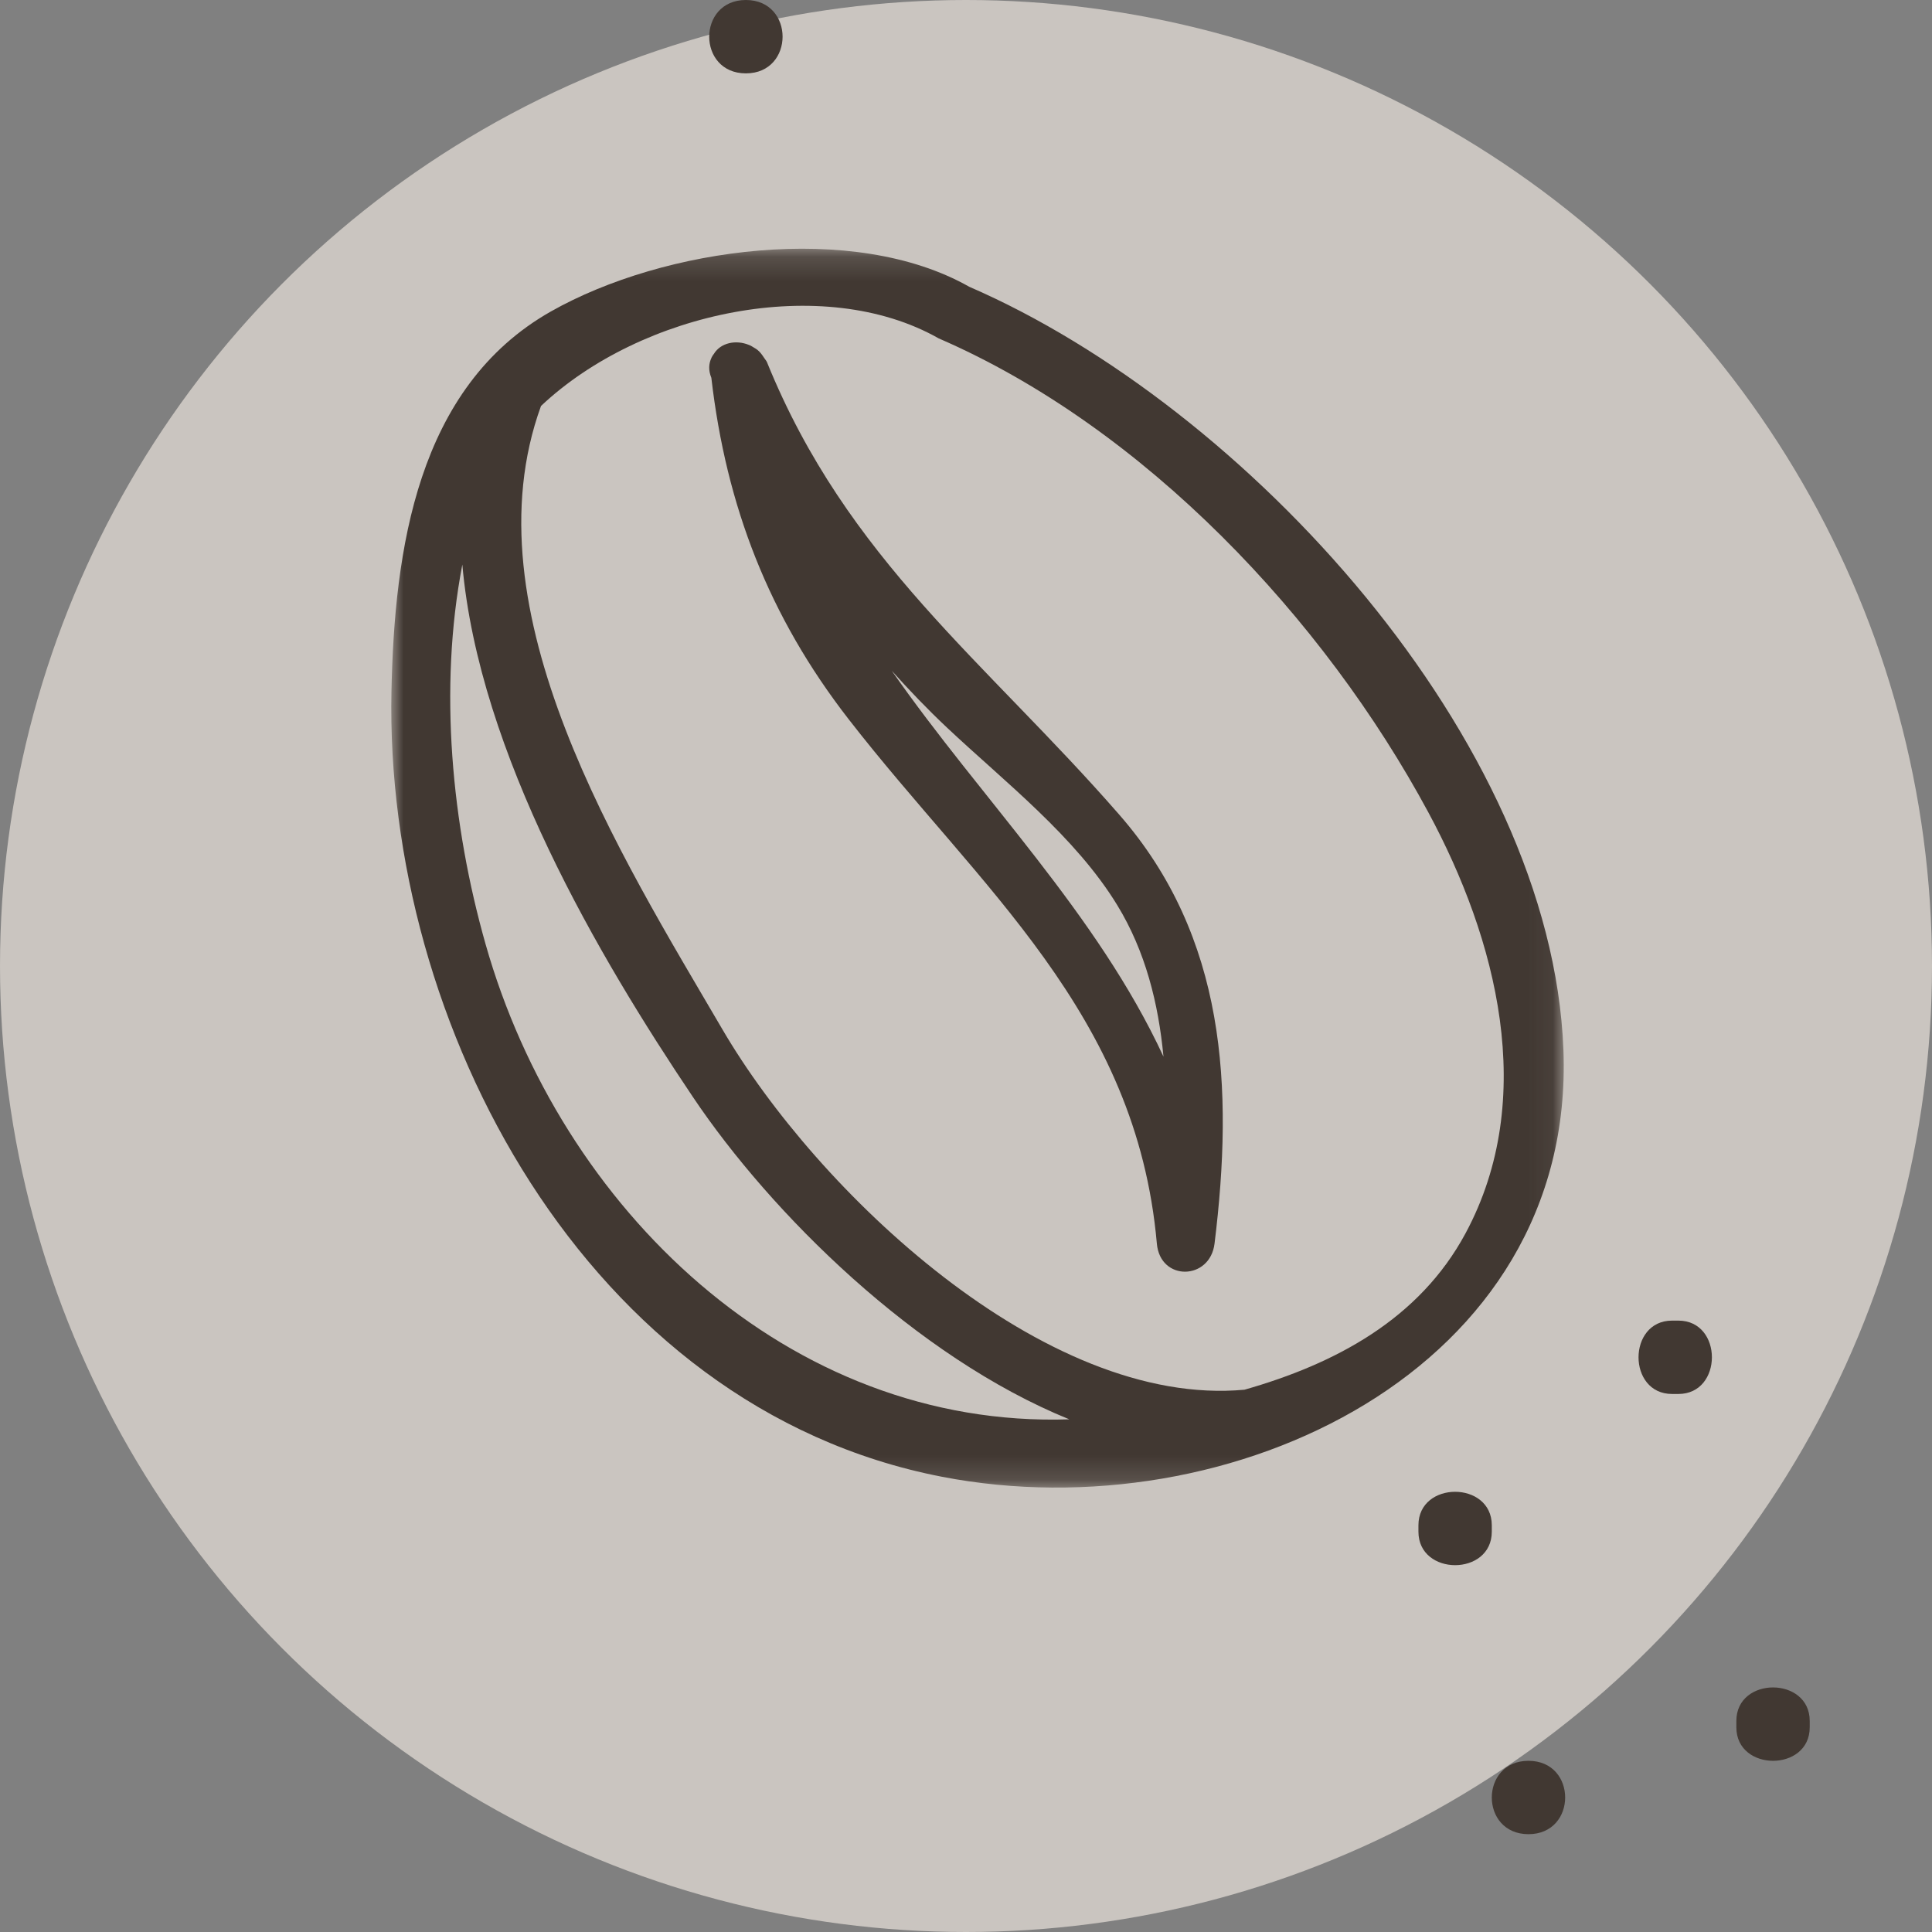
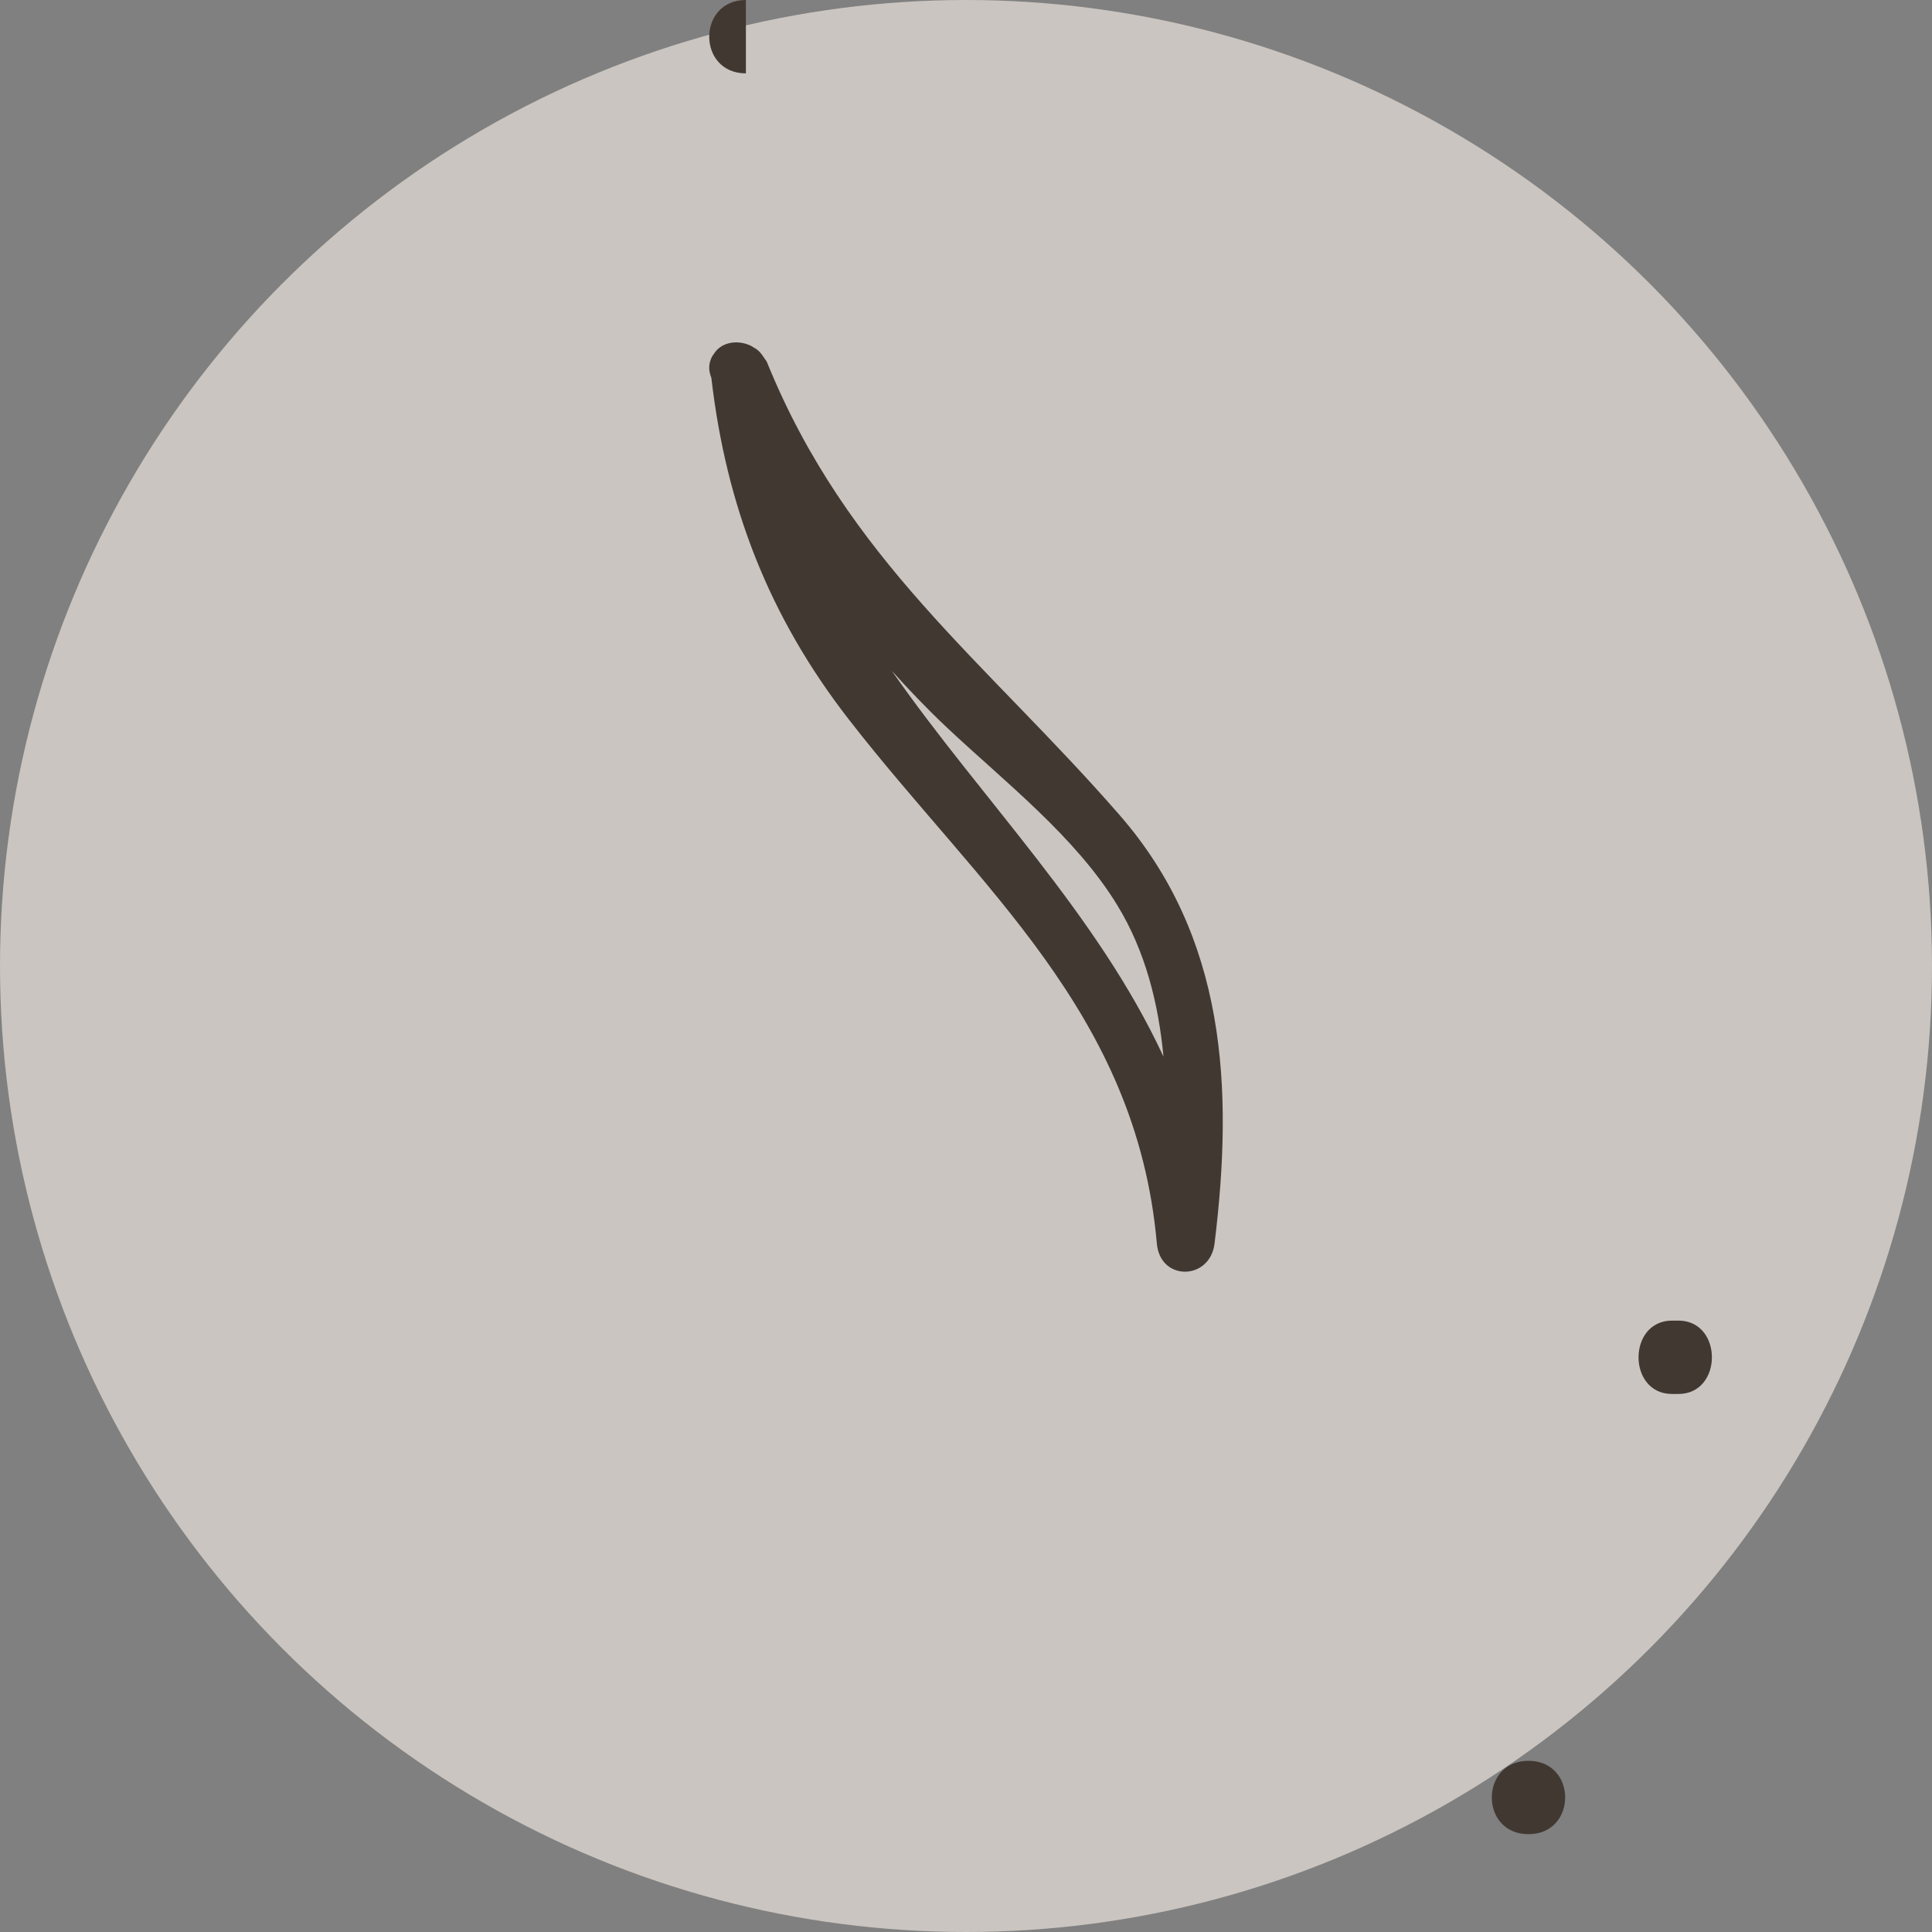
<svg xmlns="http://www.w3.org/2000/svg" xmlns:xlink="http://www.w3.org/1999/xlink" width="79px" height="79px" viewBox="0 0 79 79" version="1.1">
  <rect x="0" y="0" width="79" height="79" fill="#808080" stroke="none" />
  <title>BC24D9F1-90AA-4963-94D1-C3D578DC020E</title>
  <desc>Created with sketchtool.</desc>
  <defs>
    <polygon id="path-1" points="0 0.171 47.942 0.171 47.942 50.828 0 50.828" />
  </defs>
  <g id="Shopblends" stroke="none" stroke-width="1" fill="none" fill-rule="evenodd">
    <g id="Shopblends-about-page" transform="translate(-566, -2126)">
      <g id="coffe" transform="translate(566, 2126)">
        <circle id="Oval-Copy-5" fill="#F9F0E8" opacity="0.612" cx="39.5" cy="39.5" r="39.5" />
        <g id="Group-16" transform="translate(16, 0)">
          <g id="Group-3" transform="translate(0, 10)">
            <mask id="mask-2" fill="white">
              <use xlink:href="#path-1" />
            </mask>
            <g id="Clip-2" />
-             <path d="M3.854,28.603 C2.474,23.735 1.929,18.168 2.905,13.085 C3.586,20.812 8.486,29.132 12.339,34.865 C15.529,39.614 21.434,45.479 27.724,48.037 C16.246,48.418 6.916,39.413 3.854,28.603 M22.384,3.837 C30.805,7.487 38.134,15.287 42.406,23.219 C45.196,28.398 46.899,34.9 43.927,40.429 C42.032,43.952 38.585,45.772 34.886,46.826 C26.684,47.581 17.391,38.679 13.544,32.099 C9.353,24.932 3.071,14.988 6.122,6.6 C10.214,2.74 17.658,1.157 22.384,3.837 M47.929,32.93 C47.442,20.233 34.941,6.628 23.631,1.725 C18.911,-0.952 11.149,0.119 6.528,2.735 C1.041,5.841 0.129,12.519 0.007,18.255 C-0.282,31.849 7.952,47.562 22.514,50.385 C34.308,52.671 48.432,46.001 47.929,32.93" id="Fill-1" fill="#413832" mask="url(#mask-2)" />
          </g>
          <path d="M22.714,29.744 C25.077,31.968 27.973,34.204 29.689,37.019 C30.835,38.897 31.368,41.021 31.575,43.206 C28.858,37.348 24.132,32.687 20.463,27.425 C21.174,28.216 21.914,28.991 22.714,29.744 M13.095,14.621 L13.09,14.636 C12.986,14.859 12.957,15.127 13.085,15.442 C13.085,15.442 13.087,15.446 13.087,15.447 C13.695,20.699 15.441,25.211 18.705,29.414 C24.08,36.334 30.469,41.415 31.304,50.85 C31.44,52.404 33.478,52.362 33.663,50.85 C34.447,44.472 34.132,38.317 29.773,33.319 C24.302,27.043 18.639,22.889 15.361,14.808 C15.334,14.744 15.288,14.704 15.254,14.646 C15.244,14.631 15.234,14.617 15.224,14.602 C15.15,14.488 15.069,14.384 14.971,14.306 C14.927,14.27 14.879,14.244 14.831,14.215 C14.762,14.174 14.7,14.13 14.626,14.105 C14.098,13.886 13.473,14.011 13.193,14.467 C13.156,14.515 13.122,14.565 13.095,14.621" id="Fill-4" fill="#413832" />
          <path d="M46.5,72 C44.501,72 44.499,75 46.5,75 C48.499,75 48.501,72 46.5,72" id="Fill-6" fill="#413832" />
-           <path d="M45,62.63 L45,62.37 C45,60.544 42,60.542 42,62.37 L42,62.63 C42,64.456 45,64.458 45,62.63" id="Fill-8" fill="#413832" />
-           <path d="M55,70.37 L55,70.63 C55,72.456 58,72.458 58,70.63 L58,70.37 C58,68.544 55,68.542 55,70.37" id="Fill-10" fill="#413832" />
-           <path d="M14.5,0 C12.502,0 12.498,3 14.5,3 C16.499,3 16.501,0 14.5,0" id="Fill-12" fill="#413832" />
+           <path d="M14.5,0 C12.502,0 12.498,3 14.5,3 " id="Fill-12" fill="#413832" />
          <path d="M52.63,54 L52.371,54 C50.545,54 50.541,57 52.371,57 L52.63,57 C54.456,57 54.458,54 52.63,54" id="Fill-14" fill="#413832" />
        </g>
      </g>
    </g>
  </g>
</svg>